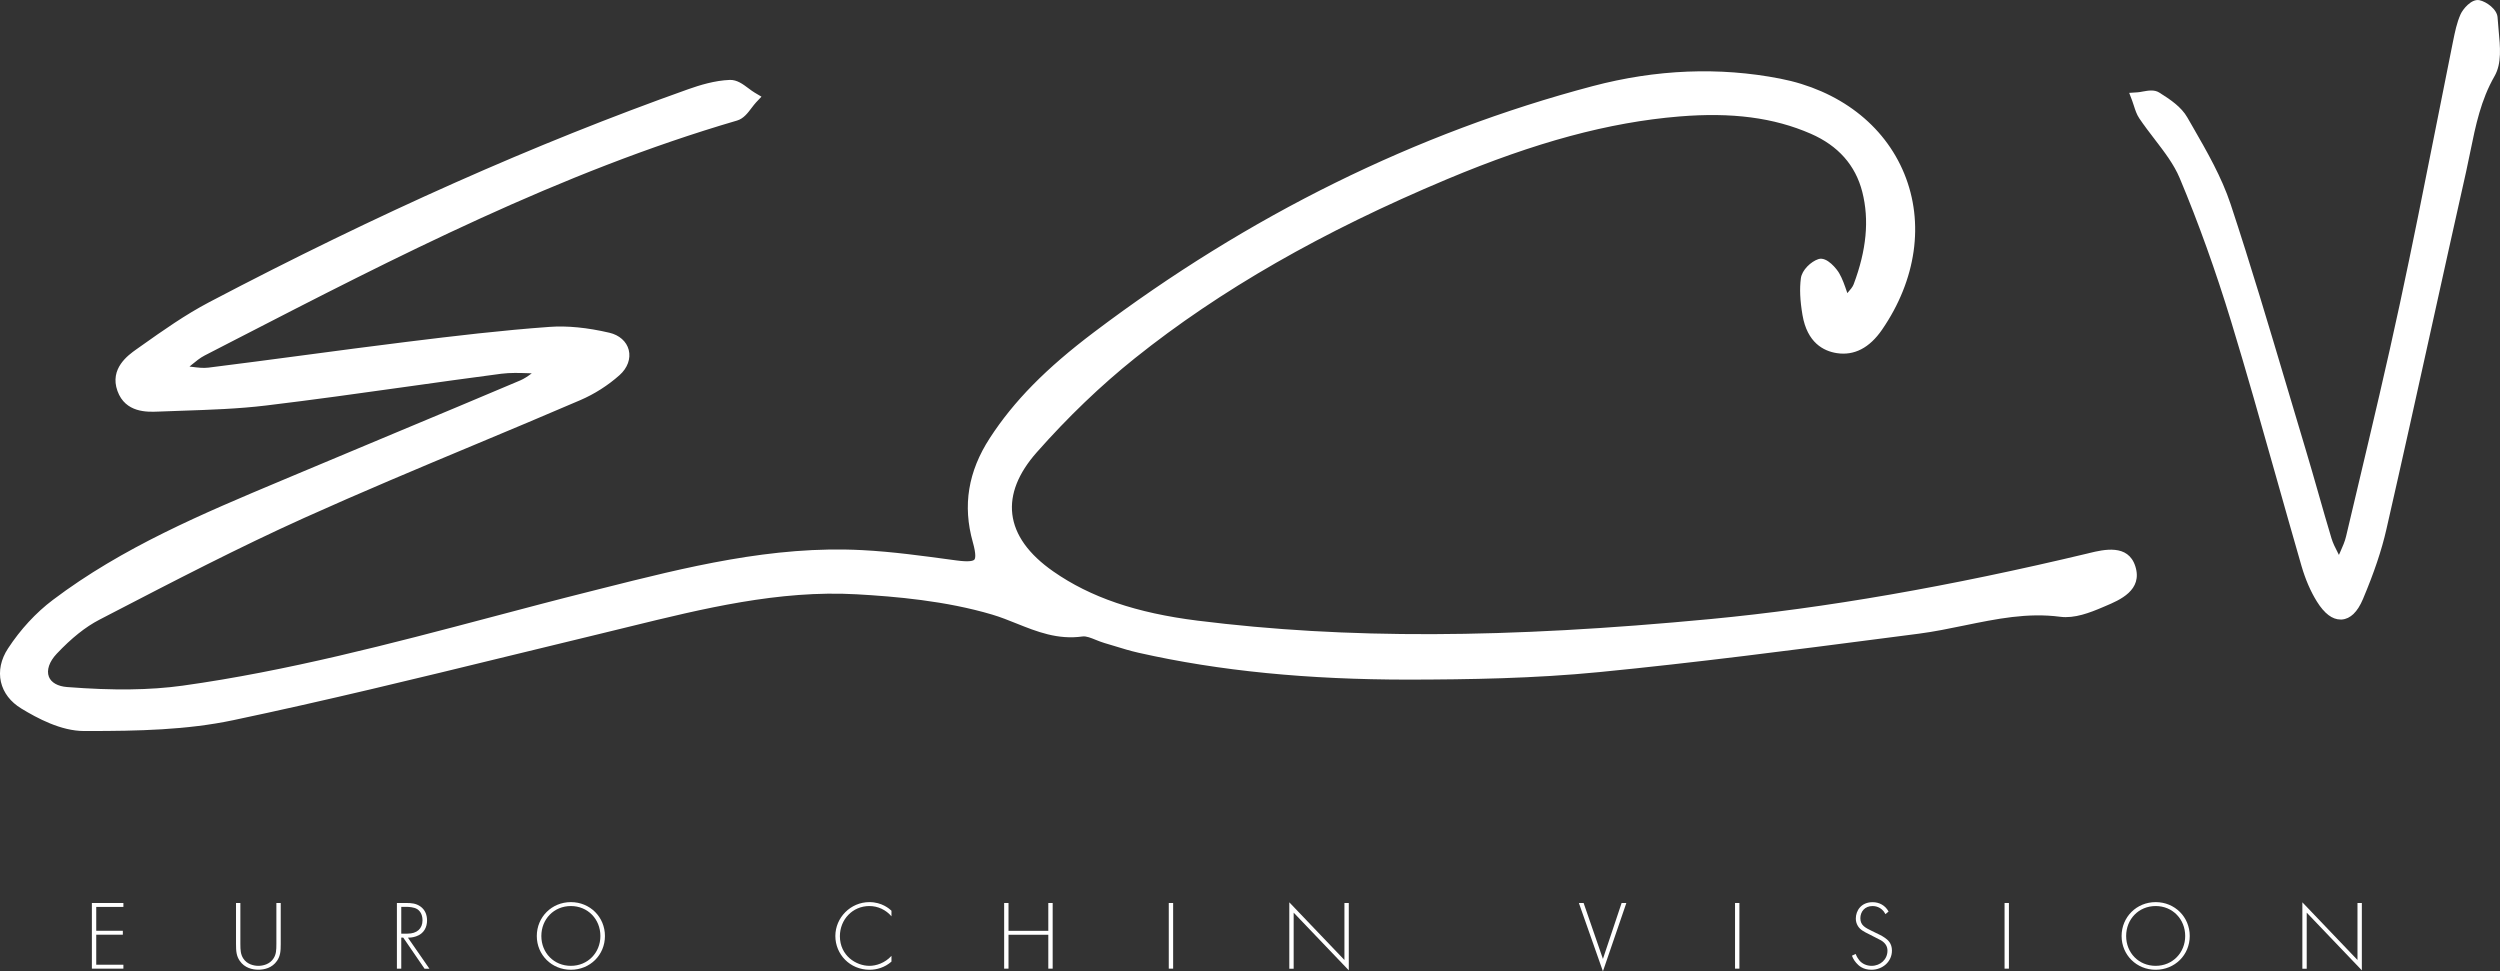
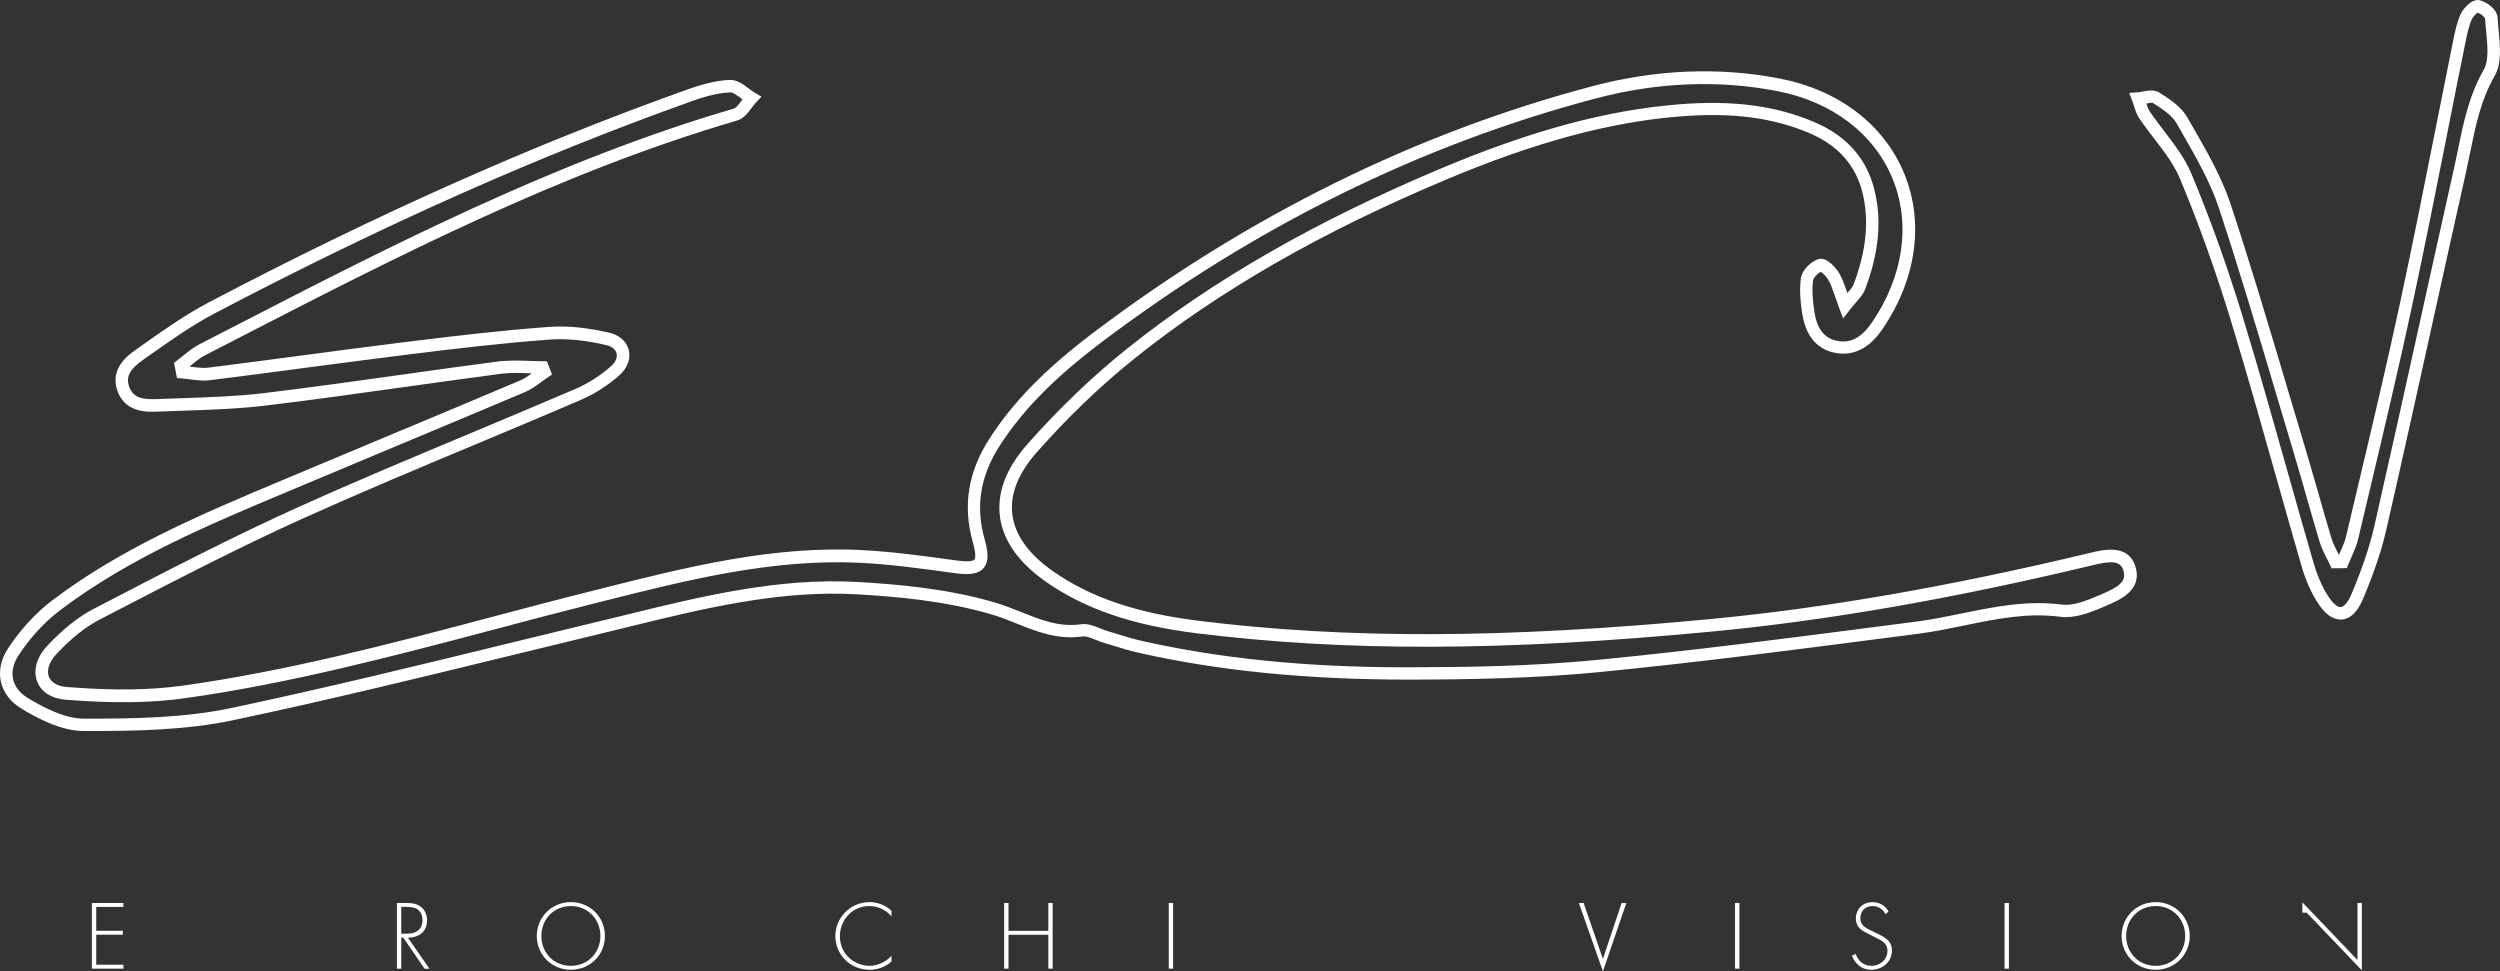
<svg xmlns="http://www.w3.org/2000/svg" id="a" viewBox="0 0 401.36 155.94">
  <rect x="0" y="0" width="401.36" height="155.94" fill="#333333" stroke="none" />
  <defs>
    <style>      .cls-1 {        fill: #fff;        stroke-width: 0px;      }    </style>
  </defs>
  <g>
    <g>
-       <path class="cls-1" d="m335.45,89.84c-20.02,4.78-40.17,8.6-60.7,10.56-27.56,2.63-55.09,3.69-82.63.26-8.36-1.04-16.54-3.13-23.61-8.07-8.21-5.73-9.42-13.15-2.82-20.62,4.84-5.48,10.17-10.65,15.87-15.21,15.27-12.22,32.41-21.35,50.39-28.89,12.03-5.04,24.39-9.04,37.52-10.12,7.41-.61,14.67-.17,21.61,2.85,4.53,1.97,7.63,5.24,8.84,10.01,1.34,5.26.47,10.44-1.42,15.44-.35.94-1.24,1.68-2.3,3.04-.77-2.06-1.12-3.48-1.83-4.7-.47-.8-1.67-1.95-2.16-1.79-.89.29-2.01,1.38-2.12,2.26-.24,1.83-.06,3.76.25,5.6.45,2.65,1.74,4.83,4.65,5.29,2.85.45,4.82-1.17,6.31-3.34,11.1-16.17,3.42-35.03-15.75-38.75-9.98-1.94-19.94-1.37-29.65,1.19-29.19,7.71-55.64,21.16-79.68,39.32-6.27,4.73-12.13,10.02-16.5,16.76-3.25,5-4.22,10.18-2.61,15.9,1.09,3.89.21,4.73-3.75,4.19-4.98-.68-9.98-1.39-15-1.65-14.9-.78-29.14,3.02-43.4,6.6-21.75,5.47-43.26,12.05-65.54,15.16-6.15.86-12.54.71-18.76.23-4.22-.33-5.26-3.91-2.31-7.03,2.06-2.18,4.46-4.28,7.1-5.65,10.89-5.65,21.78-11.35,32.96-16.39,14.63-6.6,29.56-12.55,44.31-18.9,2.18-.94,4.29-2.28,6.06-3.86,2.06-1.84,1.48-4.45-1.19-5.08-3.02-.71-6.24-1.14-9.32-.92-7.63.56-15.25,1.46-22.85,2.4-10.62,1.31-21.22,2.81-31.84,4.13-1.41.18-2.89-.18-4.34-.29-.07-.36-.14-.71-.21-1.07,1.12-.83,2.15-1.85,3.37-2.48,27.8-14.3,55.44-28.96,85.66-37.79,1.04-.3,1.74-1.74,2.6-2.65-1.15-.68-2.32-1.95-3.45-1.91-2.15.08-4.35.71-6.41,1.44-26.45,9.41-51.91,21.09-76.75,34.12-4.07,2.13-7.84,4.86-11.6,7.52-1.77,1.25-3.6,2.87-2.65,5.51.94,2.6,3.28,2.74,5.52,2.65,5.76-.23,11.56-.28,17.28-.97,12.61-1.53,25.17-3.45,37.76-5.1,2.21-.29,4.49-.04,6.73-.04.1.25.19.5.29.75-1.16.77-2.24,1.74-3.5,2.28-11.79,4.99-23.63,9.89-35.44,14.86-13.64,5.75-27.45,11.23-39.38,20.25-2.69,2.04-5.1,4.7-6.95,7.53-2.01,3.07-1.31,6.36,1.82,8.26,2.86,1.73,6.33,3.45,9.53,3.45,7.94.01,16.06-.09,23.78-1.72,19.7-4.15,39.22-9.13,58.8-13.84,13.67-3.29,27.29-7.19,41.52-6.39,7.4.42,14.96,1.2,22.01,3.3,4.67,1.39,8.83,4.24,14.09,3.48,1.22-.18,2.6.7,3.91,1.08,1.81.53,3.6,1.14,5.44,1.56,14.2,3.21,28.64,4.31,43.15,4.28,10.18-.02,20.4-.21,30.51-1.2,17.11-1.67,34.16-3.95,51.21-6.16,7.65-.99,15.05-3.76,23-2.72,2.02.26,4.35-.63,6.33-1.48,2.33-1,5.65-2.17,4.63-5.34-.9-2.8-4.13-1.93-6.39-1.39h0Z" />
      <path class="cls-1" d="m14.14,117.36h-.66c-3.68,0-7.49-2.05-10.04-3.6-1.75-1.06-2.89-2.54-3.29-4.28-.4-1.76-.01-3.63,1.14-5.38,1.99-3.04,4.47-5.73,7.19-7.78,11.18-8.45,24.14-13.89,36.67-19.15l2.93-1.23c5.2-2.19,10.4-4.36,15.61-6.54,6.61-2.76,13.22-5.52,19.82-8.32.64-.27,1.24-.68,1.86-1.14-.15,0-.29,0-.44-.02-1.55-.05-3.01-.1-4.43.08-5.13.67-10.34,1.4-15.39,2.11-7.33,1.03-14.91,2.09-22.39,2.99-4.47.54-9.04.69-13.47.84-1.3.04-2.59.09-3.89.14-1.7.07-5.23.21-6.5-3.31-1.3-3.61,1.72-5.75,3.01-6.67l.82-.58c3.47-2.46,7.07-5,10.9-7.01,27.19-14.27,52.34-25.45,76.88-34.18,1.84-.65,4.26-1.41,6.71-1.5,1.14-.03,2.08.67,3,1.36.35.26.68.51.99.69l1.08.64-.86.91c-.23.25-.47.56-.72.89-.61.81-1.3,1.73-2.33,2.03-28.33,8.28-54.86,21.95-80.51,35.16l-4.97,2.56c-.74.38-1.42.94-2.14,1.53-.1.08-.2.16-.3.25.11,0,.22.03.34.04.96.12,1.87.24,2.71.13,5.05-.63,10.09-1.3,15.14-1.97,5.47-.73,11.13-1.48,16.71-2.17,7.7-.95,15.24-1.85,22.9-2.4,2.83-.21,6.06.11,9.62.94,1.59.37,2.75,1.4,3.1,2.76.35,1.39-.19,2.9-1.47,4.04-1.85,1.65-4.04,3.05-6.33,4.03-5.59,2.41-11.29,4.79-16.81,7.1-9.05,3.78-18.4,7.7-27.48,11.79-10.53,4.75-20.99,10.18-31.1,15.42l-1.81.94c-2.22,1.15-4.46,2.94-6.83,5.45-1.2,1.27-1.67,2.65-1.26,3.7.36.93,1.43,1.54,2.92,1.65,7.44.58,13.33.5,18.54-.22,16.81-2.34,33.49-6.75,49.62-11.02,5.18-1.37,10.53-2.79,15.81-4.11l1.86-.47c13.49-3.4,27.43-6.92,41.84-6.16,4.86.25,9.75.93,14.48,1.57l.6.08c2.17.3,2.76.05,2.91-.13.15-.17.32-.77-.25-2.8-1.65-5.87-.76-11.34,2.73-16.71,3.85-5.93,9.01-11.18,16.74-17.01,24.77-18.71,51.7-32,80.03-39.49,10.21-2.7,20.34-3.11,30.1-1.21,9.45,1.84,16.72,7.4,19.94,15.26,3.24,7.9,1.94,17.03-3.56,25.04-2.02,2.94-4.48,4.21-7.29,3.77-2.09-.33-4.73-1.65-5.49-6.11-.4-2.35-.48-4.23-.26-5.9.17-1.33,1.62-2.69,2.81-3.08,1.39-.46,3.01,1.68,3.33,2.24.53.91.87,1.91,1.27,3.07.02.05.04.1.05.15.5-.57.85-.99,1.01-1.41,2.07-5.5,2.53-10.35,1.39-14.84-1.09-4.28-3.87-7.42-8.27-9.34-5.94-2.59-12.66-3.47-21.13-2.77-11.25.93-23.08,4.12-37.22,10.05-20.1,8.43-36.5,17.83-50.15,28.75-5.45,4.36-10.75,9.44-15.75,15.1-3,3.39-4.32,6.74-3.94,9.95.4,3.33,2.61,6.42,6.58,9.19,5.96,4.16,13.33,6.67,23.16,7.9,23.89,2.98,49.31,2.89,82.41-.26,18.44-1.76,38.25-5.21,60.56-10.54l.19-.05c2.33-.56,6.23-1.5,7.39,2.11,1.24,3.86-2.52,5.44-4.77,6.39l-.42.18c-2.12.91-4.57,1.85-6.86,1.55-5.26-.69-10.19.33-15.42,1.4-2.38.49-4.85,1-7.32,1.32l-5.1.66c-15.1,1.96-30.72,3.99-46.14,5.5-10.51,1.03-20.92,1.19-30.61,1.21-16.18,0-30.4-1.38-43.37-4.31-1.33-.3-2.64-.7-3.9-1.09-.53-.16-1.06-.33-1.6-.48-.47-.14-.92-.32-1.37-.5-.76-.31-1.55-.63-2.12-.55-4,.57-7.36-.78-10.61-2.08-1.27-.51-2.59-1.04-3.91-1.43-7.48-2.22-15.57-2.91-21.78-3.26-12.45-.7-24.68,2.31-36.52,5.21-1.57.38-3.14.77-4.71,1.15-4.87,1.17-9.74,2.36-14.61,3.55-14.46,3.53-29.41,7.18-44.22,10.3-7.47,1.58-15.29,1.74-23.31,1.74h0Zm68.7-59.47c.73,0,1.45.02,2.17.05.7.02,1.4.05,2.1.05h.68l.84,2.13-.67.45c-.35.24-.7.49-1.05.75-.81.59-1.64,1.21-2.61,1.62-6.6,2.79-13.22,5.56-19.83,8.32-5.2,2.17-10.41,4.35-15.6,6.54l-2.93,1.23c-12.42,5.21-25.26,10.6-36.24,18.9-2.54,1.92-4.86,4.43-6.72,7.28-.85,1.29-1.15,2.62-.87,3.85.27,1.2,1.09,2.24,2.37,3.01,2.35,1.42,5.83,3.3,9.01,3.31,8.13,0,16.07-.12,23.57-1.7,14.78-3.12,29.72-6.76,44.16-10.29,4.87-1.19,9.74-2.38,14.61-3.55,1.57-.38,3.13-.76,4.7-1.14,11.98-2.94,24.37-5.98,37.11-5.27,6.32.36,14.56,1.06,22.23,3.34,1.41.42,2.77.97,4.08,1.49,3.15,1.26,6.12,2.46,9.58,1.96,1.1-.15,2.14.27,3.15.68.41.17.8.33,1.17.43.54.16,1.08.32,1.62.49,1.23.38,2.5.77,3.75,1.05,12.69,2.87,26.58,4.26,42.45,4.26h.48c9.64-.02,19.99-.17,30.42-1.2,15.39-1.5,30.99-3.53,46.08-5.49l5.1-.66c2.39-.31,4.82-.81,7.17-1.29,5.16-1.06,10.49-2.15,16.08-1.43,1.7.23,3.8-.54,5.81-1.41l.43-.18c2.99-1.26,4.22-2.13,3.64-3.94-.5-1.56-2.02-1.49-5.01-.77l-.19.05-.23-.97.23.97c-22.4,5.35-42.3,8.82-60.83,10.58-33.25,3.17-58.81,3.25-82.85.26-10.17-1.27-17.82-3.88-24.06-8.24-4.45-3.11-6.95-6.67-7.42-10.59-.45-3.8,1.03-7.67,4.42-11.51,5.08-5.74,10.46-10.9,16-15.33,13.8-11.04,30.36-20.53,50.63-29.03,14.34-6.01,26.36-9.25,37.83-10.19,8.82-.73,15.84.21,22.09,2.93,5,2.18,8.17,5.77,9.41,10.68,1.25,4.9.77,10.14-1.45,16.04-.29.78-.83,1.4-1.46,2.11-.3.35-.64.73-.99,1.19l-1.1,1.42-.63-1.68c-.25-.68-.46-1.28-.65-1.84-.38-1.1-.68-1.97-1.11-2.71-.28-.48-.87-1.06-1.19-1.26-.57.29-1.19.99-1.24,1.35-.19,1.47-.11,3.16.25,5.31.45,2.67,1.7,4.13,3.82,4.46,2.05.32,3.74-.61,5.33-2.92,5.11-7.44,6.33-15.88,3.36-23.15-2.96-7.23-9.69-12.35-18.47-14.06-9.46-1.84-19.29-1.44-29.21,1.18-28.08,7.42-54.77,20.59-79.34,39.15-7.53,5.69-12.55,10.78-16.27,16.51-3.16,4.86-3.97,9.8-2.48,15.08.49,1.75.81,3.53-.17,4.66s-2.83,1.05-4.69.79l-.6-.08c-4.69-.64-9.54-1.31-14.31-1.56-14.1-.73-27.9,2.74-41.24,6.1l-1.86.47c-5.27,1.32-10.62,2.74-15.79,4.11-16.19,4.28-32.92,8.71-49.85,11.07-5.36.75-11.39.82-18.97.23-2.3-.18-3.98-1.24-4.63-2.93-.69-1.79-.06-3.95,1.68-5.79,2.53-2.68,4.94-4.59,7.36-5.85l1.81-.94c10.13-5.26,20.61-10.7,31.2-15.47,9.11-4.11,18.47-8.02,27.53-11.81,5.51-2.31,11.21-4.69,16.79-7.09,2.1-.9,4.1-2.18,5.79-3.69.71-.63,1.03-1.4.86-2.06-.16-.62-.75-1.1-1.61-1.3-3.36-.79-6.39-1.09-9.02-.9-7.61.55-15.13,1.45-22.8,2.4-5.57.69-11.22,1.44-16.69,2.16-5.05.67-10.1,1.34-15.15,1.97-1.09.14-2.17,0-3.21-.14-.44-.06-.89-.11-1.33-.15l-.76-.06-.47-2.44.5-.38c.34-.26.68-.53,1.01-.8.77-.63,1.57-1.28,2.5-1.76l4.97-2.56c25.74-13.26,52.36-26.97,80.87-35.31.39-.11.87-.75,1.29-1.32.04-.05.08-.11.12-.16-.07-.05-.14-.11-.21-.16-.62-.46-1.31-1-1.74-.97-2.18.08-4.41.78-6.11,1.39-24.45,8.7-49.51,19.84-76.62,34.06-3.71,1.95-7.25,4.45-10.67,6.87l-.82.58c-1.9,1.34-2.94,2.54-2.29,4.35.65,1.8,2.09,2.09,4.53,1.99,1.3-.05,2.6-.1,3.9-.14,4.38-.15,8.91-.3,13.29-.83,7.46-.9,15.03-1.96,22.35-2.99,5.05-.71,10.26-1.44,15.4-2.11.89-.07,1.76-.11,2.63-.11h0Z" />
    </g>
    <g>
-       <path class="cls-1" d="m399.96,2.85c-.04-.7-1.29-1.68-2.13-1.85-.52-.11-1.58.94-1.91,1.68-.58,1.33-.87,2.8-1.16,4.24-2.83,13.99-5.5,28.02-8.5,41.98-2.69,12.52-5.72,24.96-8.66,37.43-.32,1.35-1.01,2.62-1.53,3.93-.38,0-.76.01-1.13.01-.54-1.18-1.23-2.31-1.6-3.54-1.43-4.72-2.71-9.49-4.13-14.22-3.96-13.16-7.74-26.39-12.05-39.43-1.59-4.82-4.33-9.29-6.86-13.74-.87-1.53-2.62-2.67-4.18-3.65-.67-.42-1.89.05-2.86.12.34.88.53,1.86,1.04,2.63,2.18,3.27,5.08,6.22,6.57,9.77,3.16,7.53,5.9,15.27,8.28,23.09,3.98,13.04,7.51,26.22,11.31,39.31.55,1.89,1.33,3.79,2.36,5.46,2.03,3.27,4.14,3.2,5.61-.3,1.5-3.57,2.85-7.26,3.71-11.02,4.36-19.14,8.5-38.32,12.81-57.47,1.18-5.27,1.82-10.62,4.66-15.56,1.31-2.29.51-5.88.35-8.87Z" />
      <path class="cls-1" d="m375.76,99.46c-1.33,0-2.59-.96-3.78-2.86-1.02-1.63-1.85-3.56-2.48-5.71-1.42-4.9-2.8-9.81-4.19-14.72-2.28-8.07-4.63-16.42-7.12-24.58-2.48-8.12-5.25-15.85-8.25-22.99-.93-2.22-2.45-4.19-4.05-6.28-.82-1.07-1.67-2.18-2.44-3.32-.43-.64-.65-1.35-.87-2.03-.09-.27-.17-.54-.27-.8l-.48-1.26,1.35-.09c.27-.02.56-.07.85-.13.85-.15,1.82-.33,2.61.16,1.76,1.1,3.56,2.31,4.52,4l.91,1.58c2.26,3.93,4.6,8,6.04,12.34,3.25,9.82,6.24,19.9,9.14,29.64.97,3.27,1.94,6.55,2.93,9.82.69,2.31,1.36,4.63,2.02,6.95.69,2.42,1.38,4.85,2.11,7.26.23.76.6,1.49,1,2.27.06.12.13.25.19.38.07-.16.14-.31.21-.47.38-.87.75-1.68.94-2.52.64-2.7,1.28-5.4,1.92-8.11,2.27-9.59,4.63-19.51,6.73-29.3,2-9.29,3.88-18.77,5.7-27.93.93-4.68,1.86-9.36,2.8-14.03l.04-.19c.29-1.42.58-2.88,1.19-4.25.33-.75,1.71-2.52,3.02-2.26,1.12.23,2.85,1.45,2.92,2.78h0c.04.66.1,1.35.17,2.06.25,2.61.52,5.31-.66,7.36-2.19,3.82-3.02,7.86-3.89,12.13-.21,1.05-.43,2.1-.66,3.15-1.82,8.11-3.62,16.23-5.41,24.35-2.4,10.86-4.88,22.09-7.4,33.12-.77,3.37-1.96,6.92-3.76,11.19-.87,2.07-2.01,3.18-3.39,3.29h-.21Zm-31.17-82.84c.15.48.31.92.54,1.27.73,1.09,1.56,2.17,2.36,3.22,1.61,2.1,3.27,4.27,4.3,6.72,3.02,7.2,5.82,15,8.31,23.18,2.49,8.17,4.85,16.53,7.13,24.62,1.38,4.91,2.77,9.81,4.19,14.71.57,1.98,1.33,3.73,2.25,5.21.78,1.24,1.59,1.98,2.14,1.91.54-.04,1.17-.82,1.7-2.07,1.75-4.16,2.91-7.6,3.66-10.86,2.51-11.02,4.99-22.25,7.39-33.11,1.79-8.12,3.59-16.24,5.41-24.36.23-1.04.44-2.07.66-3.11.86-4.24,1.76-8.63,4.11-12.73.86-1.49.62-3.87.4-6.17-.07-.71-.14-1.42-.18-2.1-.11-.25-.71-.76-1.18-.93-.27.17-.77.68-.94,1.06-.51,1.17-.79,2.52-1.05,3.84l-.04.19c-.95,4.67-1.88,9.35-2.8,14.02-1.82,9.17-3.7,18.66-5.7,27.96-2.11,9.81-4.46,19.74-6.74,29.34-.64,2.7-1.28,5.4-1.92,8.1-.24,1.02-.66,1.96-1.06,2.87-.18.4-.35.79-.51,1.19l-.25.62-2.45.03-.27-.59c-.17-.36-.35-.72-.53-1.07-.42-.82-.84-1.67-1.12-2.6-.73-2.42-1.43-4.86-2.12-7.29-.66-2.31-1.32-4.62-2.01-6.92-.98-3.27-1.96-6.55-2.93-9.82-2.89-9.73-5.88-19.79-9.12-29.58-1.37-4.15-3.66-8.13-5.87-11.98l-.91-1.59c-.73-1.28-2.3-2.33-3.84-3.29-.15-.04-.63.04-1.01.11h0Zm54.39-13.65h0Zm-.01-.06h0Z" />
    </g>
  </g>
  <g>
    <path class="cls-1" d="m19.81,145.6h-4.36v3.83h4.27v.63h-4.27v4.82h4.36v.63h-5.06v-10.54h5.06v.63h0Z" />
-     <path class="cls-1" d="m38.59,144.97v6.59c0,1,.05,1.64.44,2.28.62,1,1.77,1.22,2.45,1.22s1.83-.22,2.45-1.22c.4-.63.44-1.28.44-2.28v-6.59h.7v6.59c0,1.15-.06,1.91-.6,2.7-.79,1.15-2.04,1.42-2.99,1.42s-2.2-.27-2.99-1.42c-.54-.79-.6-1.55-.6-2.7v-6.59h.7Z" />
    <path class="cls-1" d="m68.15,155.51l-3.41-4.98h-.32v4.98h-.7v-10.54h1.52c.81,0,1.53.06,2.23.54.82.57,1.09,1.44,1.09,2.26,0,1.04-.46,2.12-1.77,2.56-.55.19-1.06.21-1.3.21l3.45,4.98h-.79,0Zm-3.73-5.62h1.01c1.5,0,2.4-.79,2.4-2.15,0-1.06-.52-1.61-.93-1.83-.44-.25-1.2-.32-1.61-.32h-.87v4.3h0Z" />
    <path class="cls-1" d="m97.12,150.27c0,3.04-2.39,5.42-5.47,5.42s-5.47-2.39-5.47-5.42,2.39-5.44,5.47-5.44,5.47,2.4,5.47,5.44Zm-.73,0c0-2.7-2.02-4.81-4.74-4.81s-4.74,2.1-4.74,4.81,2.02,4.79,4.74,4.79,4.74-2.11,4.74-4.79Z" />
    <path class="cls-1" d="m143.13,147.12c-.9-1.06-2.2-1.66-3.56-1.66-2.7,0-4.73,2.17-4.73,4.84,0,3.13,2.61,4.76,4.74,4.76,1.06,0,2.47-.43,3.54-1.6v.92c-1.08.95-2.37,1.31-3.51,1.31-3.16,0-5.5-2.48-5.5-5.42s2.43-5.44,5.47-5.44c2.01,0,3.22,1.08,3.54,1.38v.91h0Z" />
    <path class="cls-1" d="m161.91,149.44h6.39v-4.47h.7v10.54h-.7v-5.44h-6.39v5.44h-.7v-10.54h.7v4.47Z" />
    <path class="cls-1" d="m188.34,144.97v10.54h-.7v-10.54h.7Z" />
-     <path class="cls-1" d="m206.99,155.51v-10.65l8.85,9.26v-9.15h.7v10.81l-8.85-9.26v9h-.7Z" />
    <path class="cls-1" d="m254.24,144.97l3.1,8.98,3-8.98h.76l-3.76,10.97-3.86-10.97h.76Z" />
    <path class="cls-1" d="m279.25,144.97v10.54h-.7v-10.54h.7Z" />
    <path class="cls-1" d="m302.7,146.76c-.65-1.26-1.79-1.3-2.07-1.3-1.25,0-1.96.9-1.96,1.96,0,1.14.79,1.52,1.85,2.04,1.04.51,1.57.73,2.1,1.11.46.32,1.12.87,1.12,2.04,0,1.77-1.49,3.08-3.29,3.08-1.36,0-2.05-.65-2.45-1.11-.41-.47-.58-.89-.68-1.15l.6-.28c.14.41.41.82.57,1.01.47.6,1.25.9,1.98.9,1.42,0,2.55-1.04,2.55-2.43,0-.57-.22-1.17-1.03-1.66-.3-.17-.92-.49-1.79-.92-1.04-.51-1.56-.79-1.93-1.39-.24-.4-.33-.79-.33-1.2,0-1.22.82-2.62,2.7-2.62,1.06,0,2.02.51,2.56,1.5l-.5.42h0Z" />
    <path class="cls-1" d="m322.52,144.97v10.54h-.7v-10.54h.7Z" />
    <path class="cls-1" d="m351.55,150.27c0,3.04-2.39,5.42-5.47,5.42s-5.47-2.39-5.47-5.42,2.39-5.44,5.47-5.44,5.47,2.4,5.47,5.44Zm-.73,0c0-2.7-2.02-4.81-4.74-4.81s-4.74,2.1-4.74,4.81,2.02,4.79,4.74,4.79,4.74-2.11,4.74-4.79Z" />
-     <path class="cls-1" d="m369.63,155.51v-10.65l8.85,9.26v-9.15h.7v10.81l-8.85-9.26v9h-.7Z" />
+     <path class="cls-1" d="m369.63,155.51v-10.65l8.85,9.26v-9.15h.7v10.81l-8.85-9.26h-.7Z" />
  </g>
</svg>